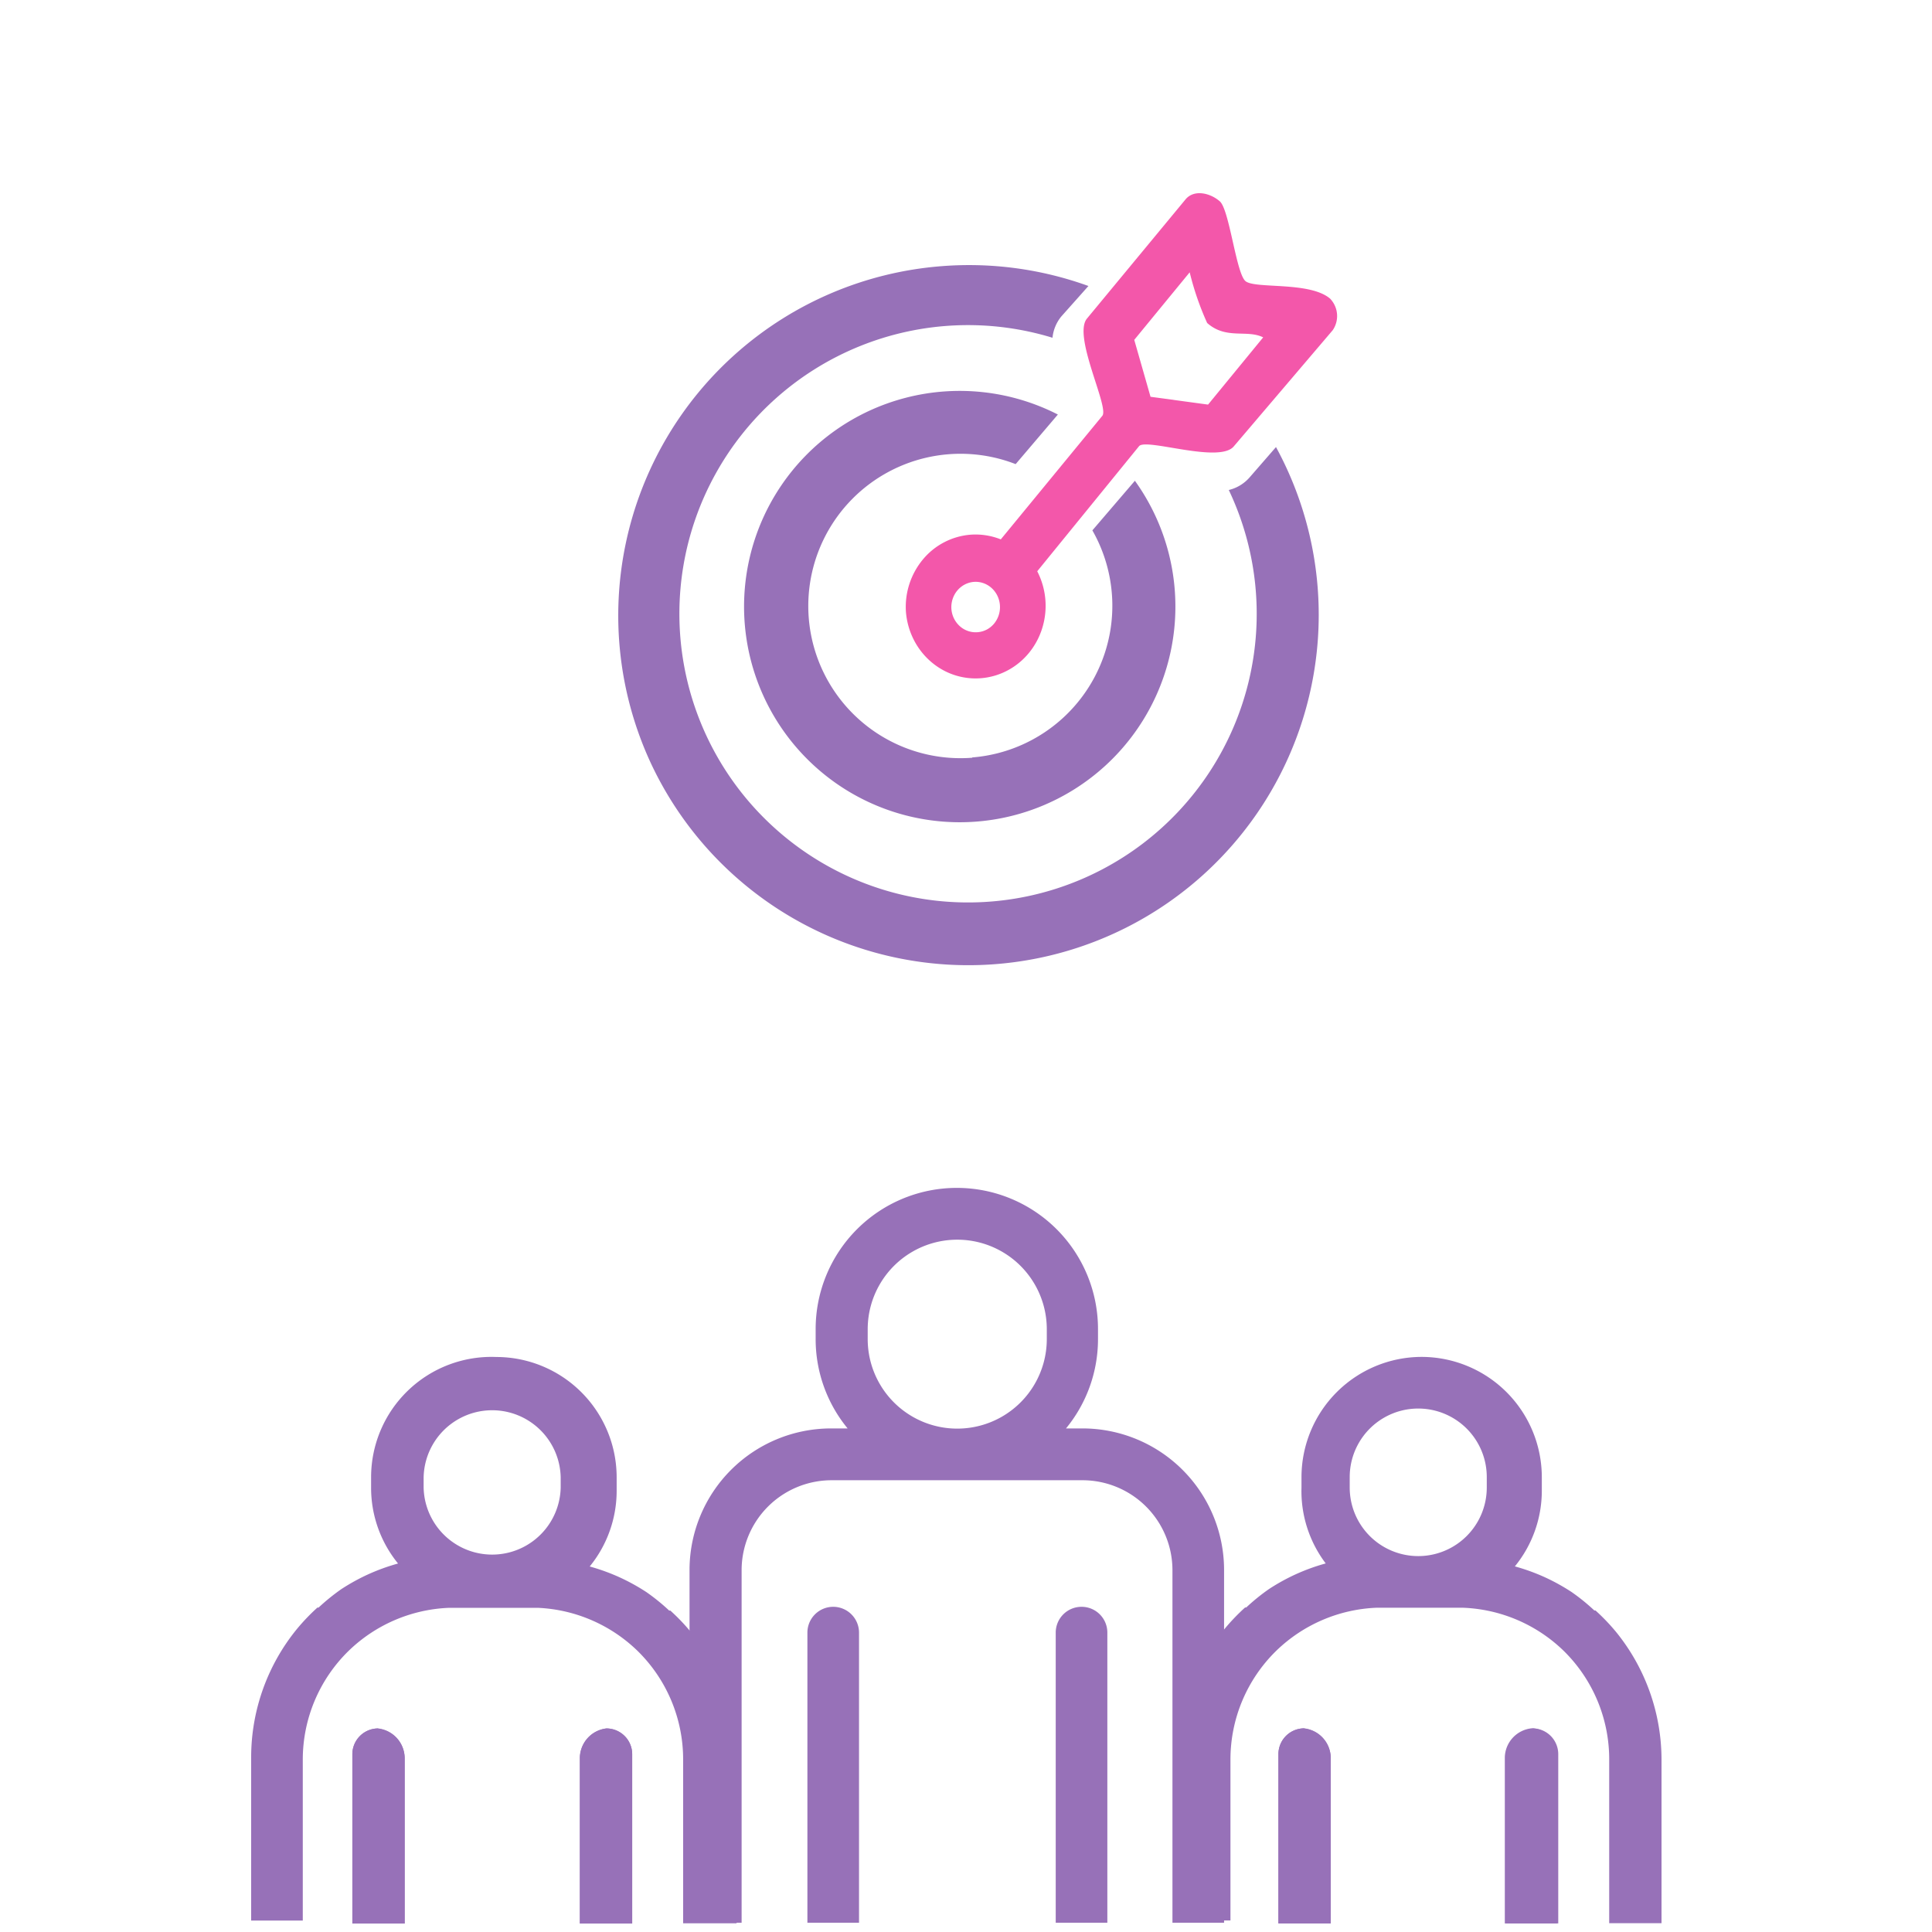
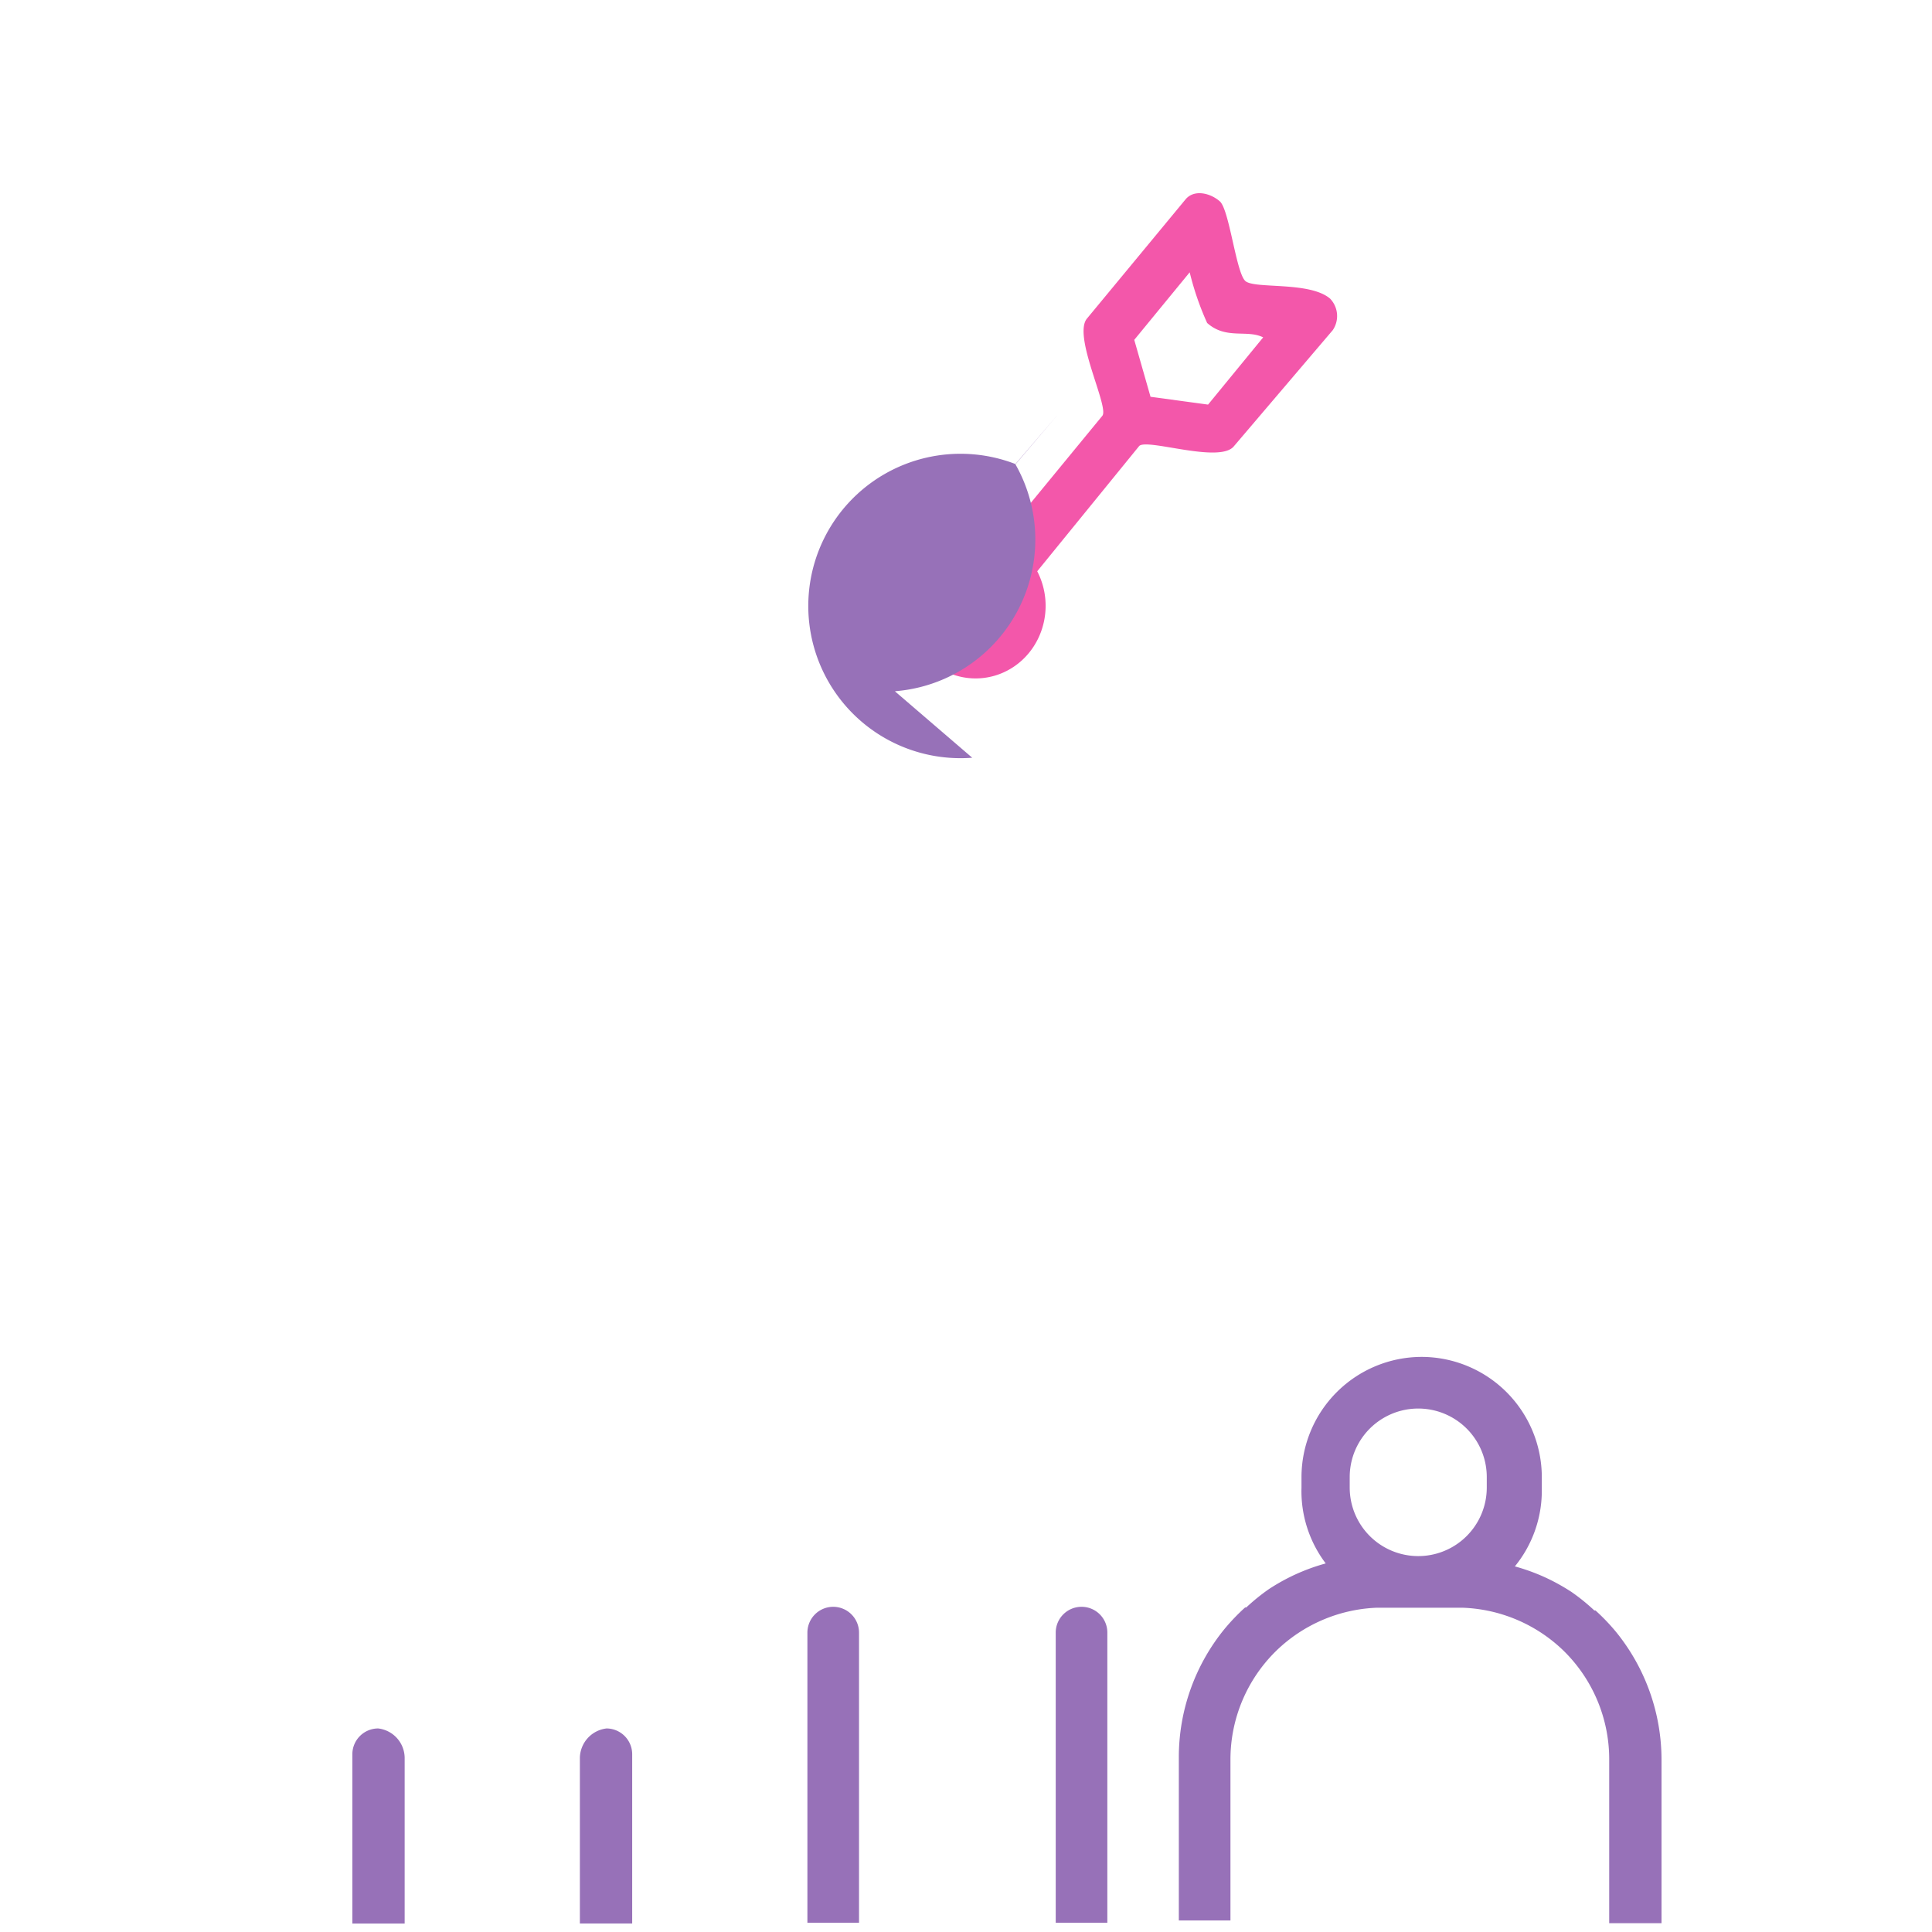
<svg xmlns="http://www.w3.org/2000/svg" fill="none" viewBox="0 0 100 100">
-   <path fill="#fff" d="M0 0h100v100H0z" />
  <path fill="#9771B8" d="M43.127 83.168a1.336 1.336 0 0 0-1.336 1.336v15.017h2.672V84.516a1.338 1.338 0 0 0-1.336-1.348zM55.98 83.168a1.336 1.336 0 0 0-1.336 1.336v15.017h2.672V84.516a1.334 1.334 0 0 0-1.336-1.348z" />
-   <path fill="#9771B8" d="M35.714 85.758V99.52h2.672V81.264a4.658 4.658 0 0 1 4.646-4.647H56.04a4.658 4.658 0 0 1 4.646 4.647V99.52h2.672V81.266a7.331 7.331 0 0 0-7.318-7.331h-.864a7.272 7.272 0 0 0 1.656-4.635v-.508a7.307 7.307 0 1 0-14.614 0v.508a7.27 7.27 0 0 0 1.655 4.635h-.863a7.331 7.331 0 0 0-7.32 7.33v4.494h.025zM54.182 69.31a4.635 4.635 0 1 1-9.27 0v-.509a4.635 4.635 0 0 1 9.27 0v.509zM19.574 89.464a1.336 1.336 0 0 0-1.336 1.336v8.761h2.707V90.99a1.56 1.56 0 0 0-1.371-1.513v-.012zM31.386 89.464a1.548 1.548 0 0 0-1.372 1.514v8.584h2.708v-8.75a1.335 1.335 0 0 0-1.336-1.348z" />
  <path fill="#9771B8" d="M31.386 89.464a1.336 1.336 0 0 1 1.336 1.336v8.761h-2.708V90.99a1.561 1.561 0 0 1 1.372-1.525zM19.574 89.464a1.548 1.548 0 0 1 1.371 1.514v8.584h-2.707v-8.75a1.338 1.338 0 0 1 1.336-1.348z" />
-   <path fill="#9771B8" d="M35.76 84.474a10.63 10.63 0 0 0-1.063-1.111h-.06c-.37-.347-.765-.667-1.182-.958-.445-.29-.911-.548-1.395-.768a10.473 10.473 0 0 0-1.537-.556 6.196 6.196 0 0 0 1.395-3.925v-.698a6.231 6.231 0 0 0-6.22-6.22 6.23 6.23 0 0 0-6.49 6.22v.544a6.195 6.195 0 0 0 1.395 3.925c-.526.145-1.04.331-1.537.556-.484.22-.95.478-1.396.768-.416.291-.811.611-1.182.958h-.06c-.38.345-.736.716-1.063 1.112A10.5 10.5 0 0 0 13 90.954v8.454h2.672v-8.3a7.864 7.864 0 0 1 2.365-5.652 7.91 7.91 0 0 1 5.202-2.235h4.612a7.91 7.91 0 0 1 5.143 2.223 7.864 7.864 0 0 1 2.365 5.652v8.454h2.767v-8.442a10.5 10.5 0 0 0-2.365-6.634zm-6.739-7.472a3.548 3.548 0 0 1-7.094 0v-.544a3.548 3.548 0 0 1 7.094 0v.544zM67.507 89.459a1.336 1.336 0 0 0-1.336 1.336v8.761h2.708v-8.572a1.56 1.56 0 0 0-1.372-1.514v-.011zM79.26 89.459a1.548 1.548 0 0 0-1.371 1.513v8.584h2.708v-8.75a1.338 1.338 0 0 0-1.337-1.347z" />
-   <path fill="#9771B8" d="M79.32 89.459a1.336 1.336 0 0 1 1.335 1.336v8.761h-2.707v-8.572a1.56 1.56 0 0 1 1.371-1.514v-.011zM67.507 89.459a1.548 1.548 0 0 1 1.372 1.513v8.584h-2.708v-8.75a1.338 1.338 0 0 1 1.336-1.347z" />
  <path fill="#9771B8" d="M83.647 84.469a10.631 10.631 0 0 0-1.064-1.111h-.06c-.37-.348-.765-.668-1.182-.958-.445-.291-.911-.548-1.395-.769a10.485 10.485 0 0 0-1.537-.555 6.196 6.196 0 0 0 1.395-3.926v-.698a6.231 6.231 0 0 0-6.219-6.219 6.23 6.23 0 0 0-6.22 6.22v.543a6.196 6.196 0 0 0 1.254 3.926 10.5 10.5 0 0 0-1.537.556c-.484.22-.95.477-1.395.768-.417.29-.812.61-1.183.958h-.059c-.38.344-.736.716-1.064 1.111a10.499 10.499 0 0 0-2.365 6.633v8.454h2.672v-8.3a7.863 7.863 0 0 1 2.365-5.652 7.91 7.91 0 0 1 5.203-2.234h4.457a7.91 7.91 0 0 1 5.215 2.223 7.864 7.864 0 0 1 2.364 5.651v8.454H86v-8.442a10.5 10.5 0 0 0-2.353-6.633zm-6.692-7.473a3.547 3.547 0 1 1-7.094 0v-.543a3.547 3.547 0 1 1 7.094 0v.543z" />
  <path fill="#F357AA" d="M68.86 15.47c-1.045-.922-3.914-.501-4.397-.922-.484-.42-.827-3.69-1.326-4.127-.499-.437-1.34-.632-1.777-.097L56.26 16.49c-.748.907 1.17 4.597.795 5.034l-5.254 6.394a3.54 3.54 0 0 0-1.559-.243 3.571 3.571 0 0 0-2.466 1.274 3.846 3.846 0 0 0-.886 2.707c.037.493.168.973.384 1.412.216.44.514.831.876 1.151.362.32.781.564 1.234.715a3.516 3.516 0 0 0 2.764-.23c.423-.223.8-.532 1.109-.908.308-.376.542-.811.688-1.281a3.896 3.896 0 0 0-.258-2.946l5.27-6.475c.36-.437 4.18.923 4.912 0l5.114-6.005a1.298 1.298 0 0 0-.125-1.618zm-17.4 16.802c-.108.13-.239.238-.386.315a1.233 1.233 0 0 1-1.389-.171 1.328 1.328 0 0 1-.44-.889c-.026-.345.081-.687.297-.951.217-.264.524-.428.857-.457.333-.027.662.084.916.308.254.225.413.544.44.89a1.342 1.342 0 0 1-.296.955zm11.07-11.33l-2.979-.405-.842-2.946 2.869-3.496c.22.902.522 1.78.904 2.622.983.874 2.058.324 2.9.745l-2.853 3.48z" />
-   <path fill="#9771B8" d="M48.709 13.779A18.14 18.14 0 0 0 33.68 39.485 18.138 18.138 0 1 0 66.045 23.14l-1.371 1.576a2.065 2.065 0 0 1-1.072.646A14.939 14.939 0 0 1 40.34 43.075a14.94 14.94 0 0 1 14.137-25.593c.04-.405.199-.789.457-1.103l1.403-1.576a18.172 18.172 0 0 0-7.628-1.024z" />
-   <path fill="#9771B8" d="M50.322 39.22a7.878 7.878 0 1 1 2.248-15.197l2.185-2.567a11.163 11.163 0 1 0 3.987 3.428l-2.201 2.568a7.877 7.877 0 0 1-6.22 11.753v.016z" />
+   <path fill="#9771B8" d="M50.322 39.22a7.878 7.878 0 1 1 2.248-15.197l2.185-2.567l-2.201 2.568a7.877 7.877 0 0 1-6.22 11.753v.016z" />
</svg>